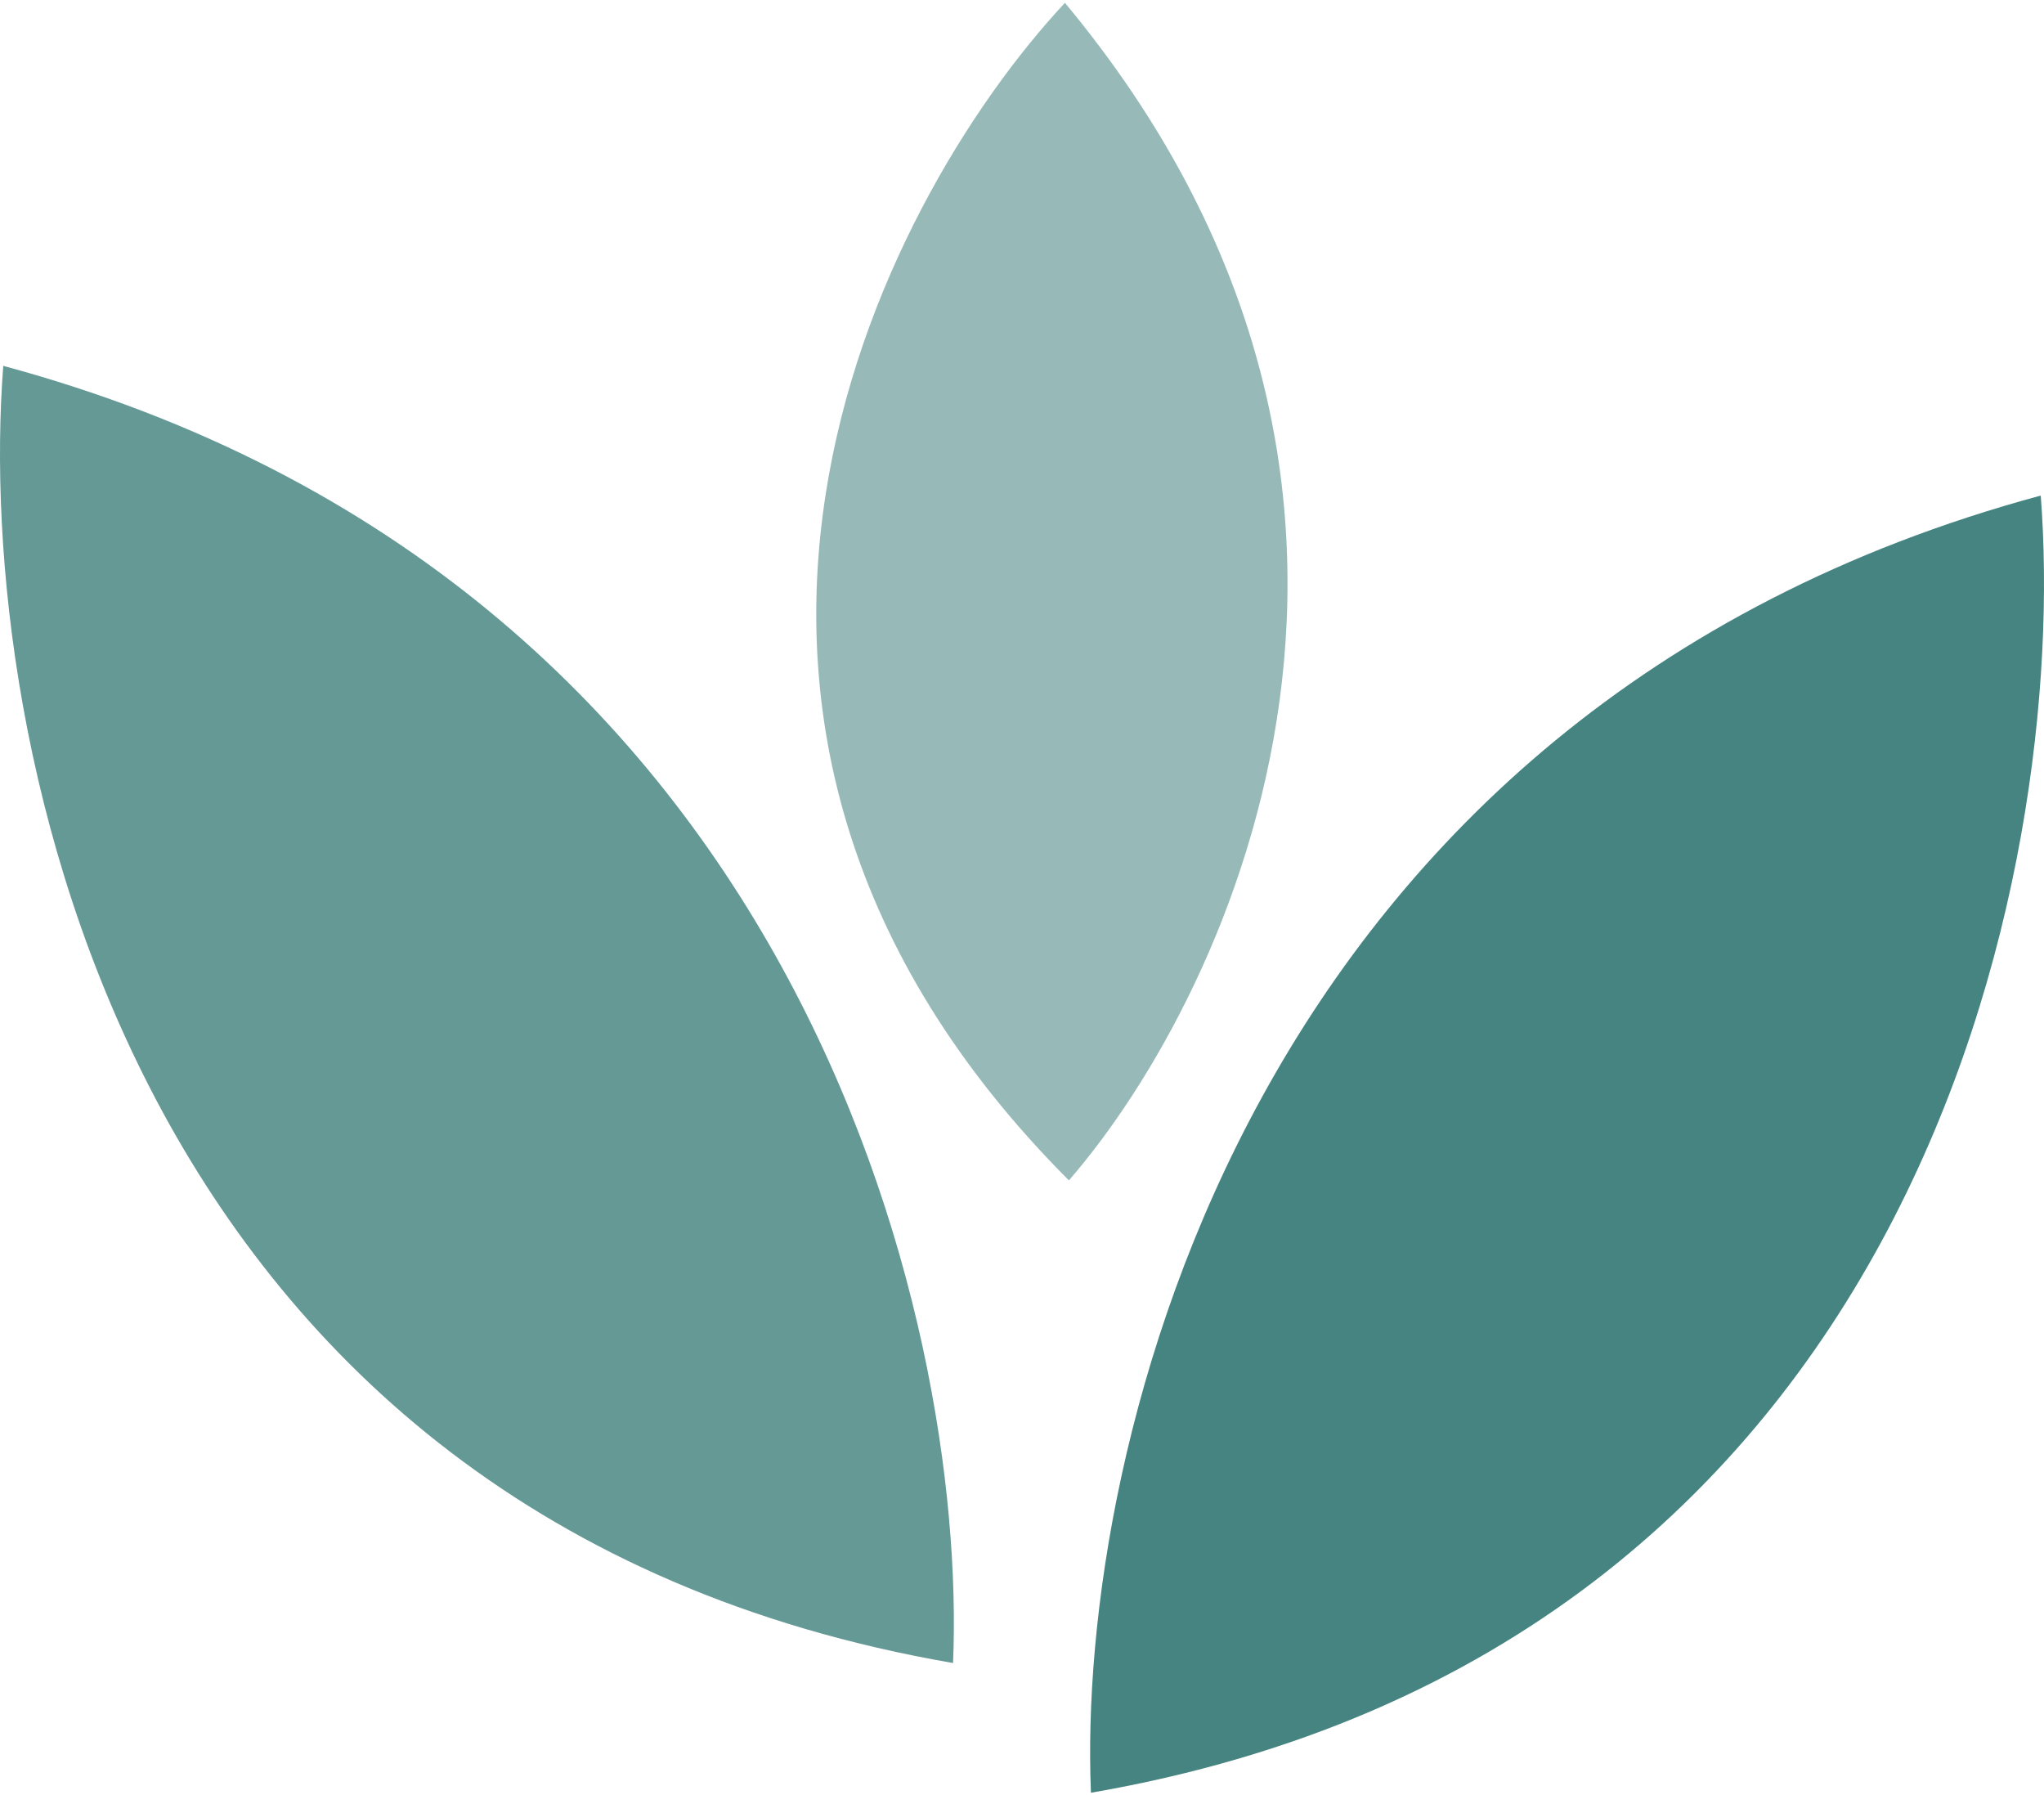
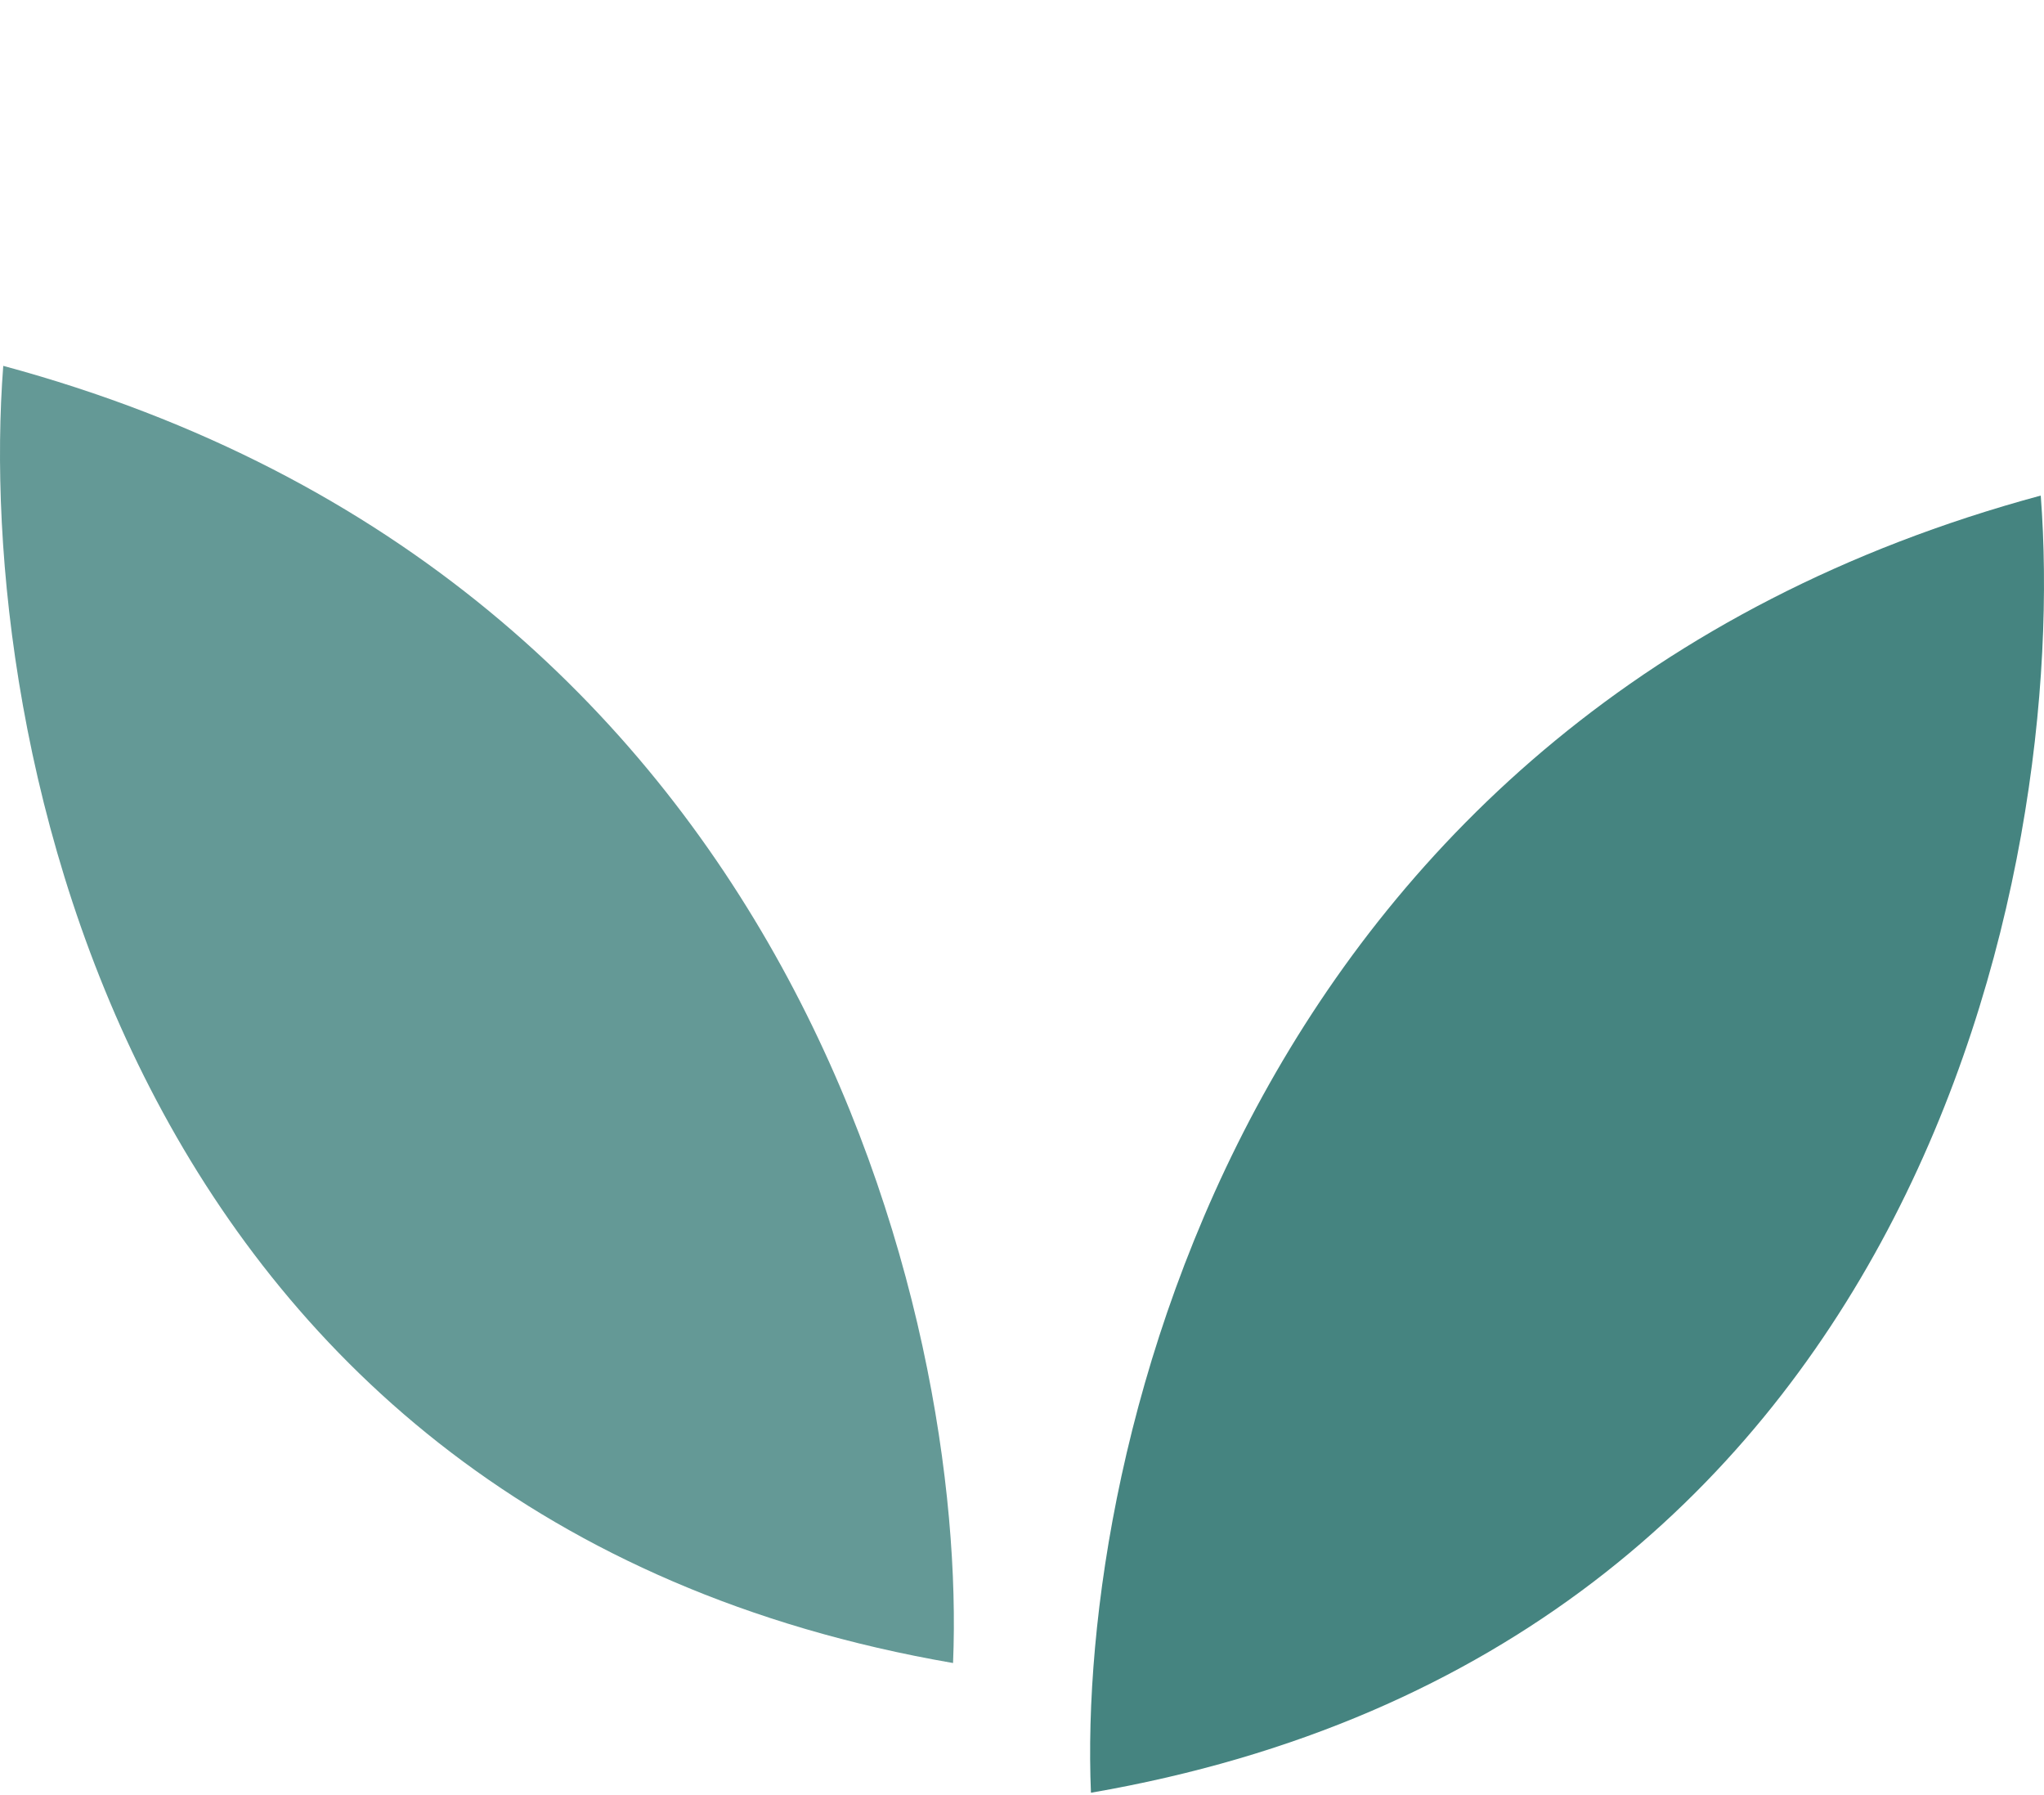
<svg xmlns="http://www.w3.org/2000/svg" width="172" height="151" viewBox="0 0 172 151" fill="none">
  <path d="M0.274 30.78C-2.148 62.14 10.446 127.87 80.198 139.913C81.409 111.062 67.119 48.843 0.274 30.78Z" fill="#317773" fill-opacity="0.75" />
-   <path d="M89.612 0.237C73.748 17.259 51.604 60.904 89.948 99.309C103.904 83.19 123.375 40.81 89.612 0.237Z" fill="#317773" fill-opacity="0.5" />
  <path d="M171.726 41.693C174.148 73.053 161.554 138.784 91.802 150.826C90.591 121.975 104.881 59.757 171.726 41.693Z" fill="#317773" fill-opacity="0.9" />
</svg>